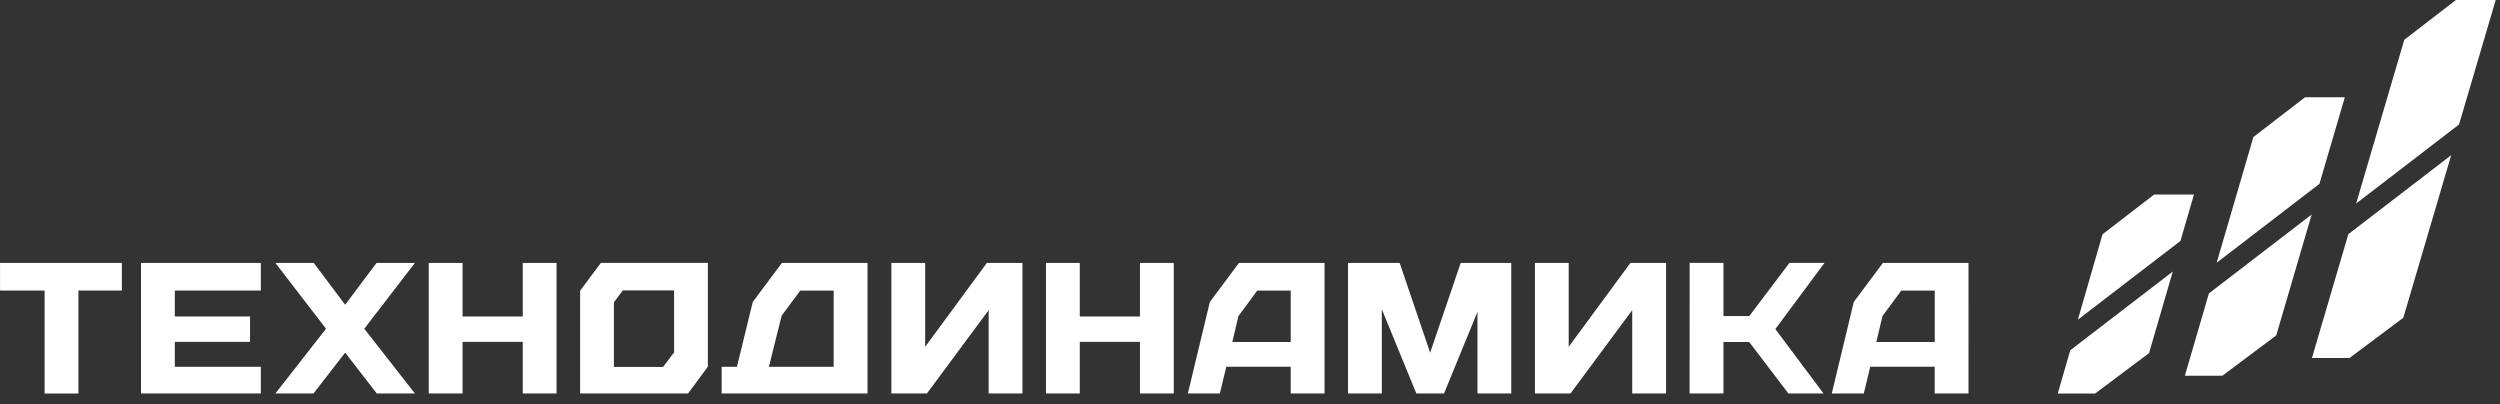
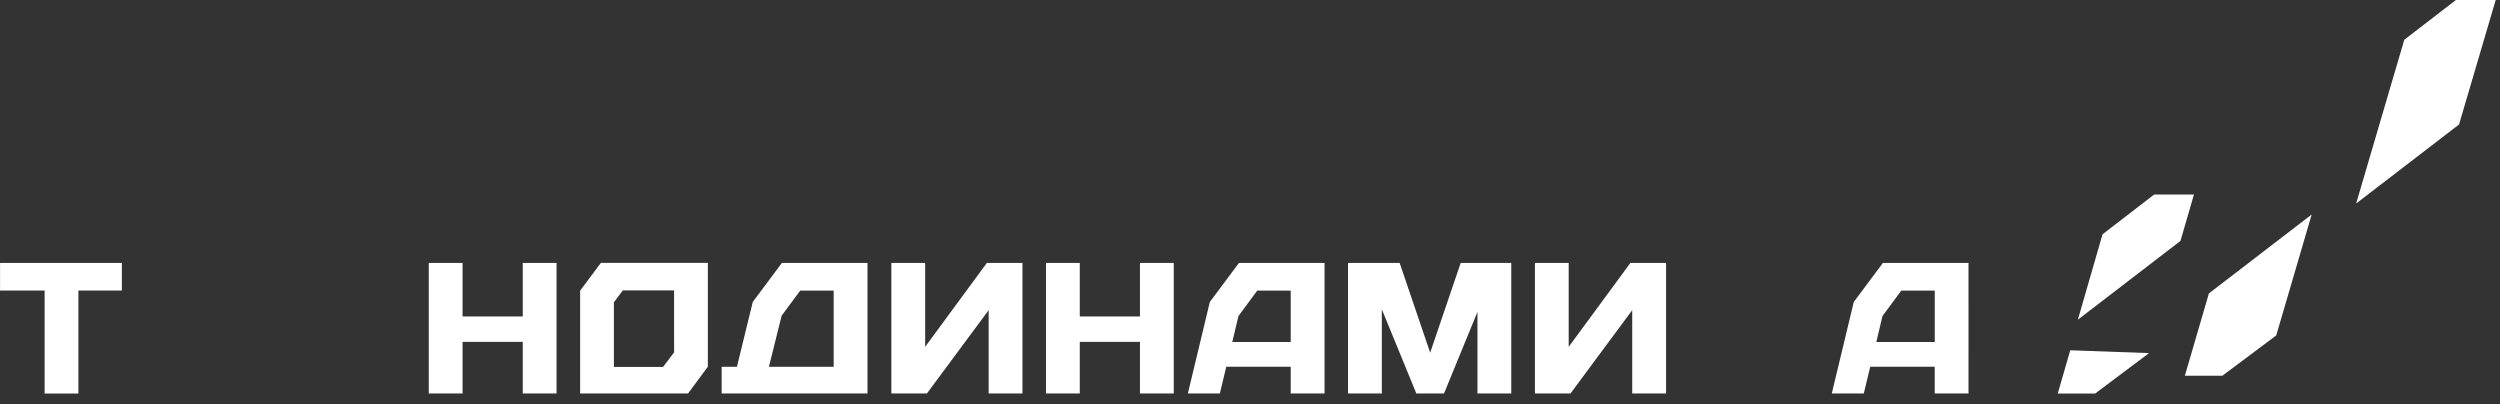
<svg xmlns="http://www.w3.org/2000/svg" width="204" height="33" viewBox="0 0 204 33" fill="none">
  <rect x="0" y="0" width="204" height="33" fill="#333333" stroke="none" />
  <g clip-path="url(#clip0_5530_2602)">
    <path d="M177.926 19.658L179.026 15.872H175.782L171.567 19.117L169.553 26.088L177.926 19.658Z" fill="white" />
-     <path d="M168.932 28.583L167.912 32.113H170.962L175.362 28.813L177.298 22.159L168.932 28.583Z" fill="white" />
-     <path d="M189.266 15.001L191.338 7.936H188.093L183.878 11.18L180.878 21.443L189.266 15.001Z" fill="white" />
+     <path d="M168.932 28.583L167.912 32.113H170.962L175.362 28.813L168.932 28.583Z" fill="white" />
    <path d="M180.247 23.942L178.283 30.662H181.341L185.741 27.37L188.634 17.502L180.247 23.942Z" fill="white" />
    <path d="M200.657 10.158L203.649 0H200.404L196.19 3.244L192.262 16.606L200.657 10.158Z" fill="white" />
-     <path d="M191.625 19.108L188.654 29.214H191.717L196.111 25.928L200.018 12.662L191.625 19.108Z" fill="white" />
    <path d="M0.004 23.71H3.64V32.11H6.398V23.71H9.944V21.454H0.004V23.71Z" fill="white" />
-     <path d="M30.727 21.454L28.164 24.869L25.601 21.454H22.471L26.604 26.825L22.471 32.109H25.581L28.164 28.776L30.747 32.109H33.857L29.725 26.825L33.857 21.454H30.727Z" fill="white" />
-     <path d="M11.507 21.454V32.109H21.283V29.931H14.265V27.896H20.403V25.822H14.265V23.709H21.283V21.453L11.507 21.454Z" fill="white" />
    <path d="M42.656 21.454V25.823H37.745V21.454H34.987V32.109H37.745V27.897H42.656V32.109H45.414V21.454H42.656Z" fill="white" />
    <path d="M80.529 21.454L75.493 28.3V21.454H72.735V32.109H75.635L80.674 25.309V32.109H83.432V21.454H80.529Z" fill="white" />
    <path d="M133.042 21.454L128.006 28.3V21.454H125.251V32.109H128.151L133.19 25.309V32.109H135.951V21.454H133.042Z" fill="white" />
    <path d="M109.998 21.454V32.109H112.757V25.238L115.574 32.109H117.831L120.561 25.45V32.109H123.319V21.454H119.193L116.702 28.778L114.211 21.454H109.998Z" fill="white" />
    <path d="M93.02 25.823H88.11V21.454H85.352V32.109H88.11V27.897H93.02V32.109H95.779V21.454H93.02V25.823Z" fill="white" />
    <path d="M62.743 29.931L63.784 25.753L65.298 23.713H68.028V29.931H62.743ZM70.782 21.454H63.803L61.425 24.641L60.134 29.931H58.888V32.109H70.788V21.454H70.782Z" fill="white" />
    <path d="M100.556 27.906L101.056 25.791L102.592 23.712H105.323V27.905L100.556 27.906ZM108.077 21.454H101.098L98.723 24.641L96.929 32.109H99.54L100.065 29.925H105.323V32.109H108.082V21.454H108.077Z" fill="white" />
    <path d="M153.109 27.906L153.609 25.791L155.145 23.712H157.876V27.905L153.109 27.906ZM160.63 21.454H153.646L151.268 24.641L149.474 32.109H152.085L152.61 29.925H157.872V32.109H160.631L160.63 21.454Z" fill="white" />
    <path d="M55.007 28.751L54.107 29.941H50.094V24.664L50.825 23.695H55.004L55.007 28.751ZM57.742 21.451H49.031L47.338 23.721V32.106H56.146L57.76 29.922V21.451H57.742Z" fill="white" />
-     <path d="M137.871 32.109H140.634V27.909H142.734L145.934 32.109H148.799L144.868 26.852L148.878 21.452H146.019L142.743 25.79H140.634V21.452H137.876L137.871 32.109Z" fill="white" />
  </g>
  <defs>
    <clipPath id="clip0_5530_2602">
      <rect width="203.648" height="32.11" fill="white" />
    </clipPath>
  </defs>
</svg>